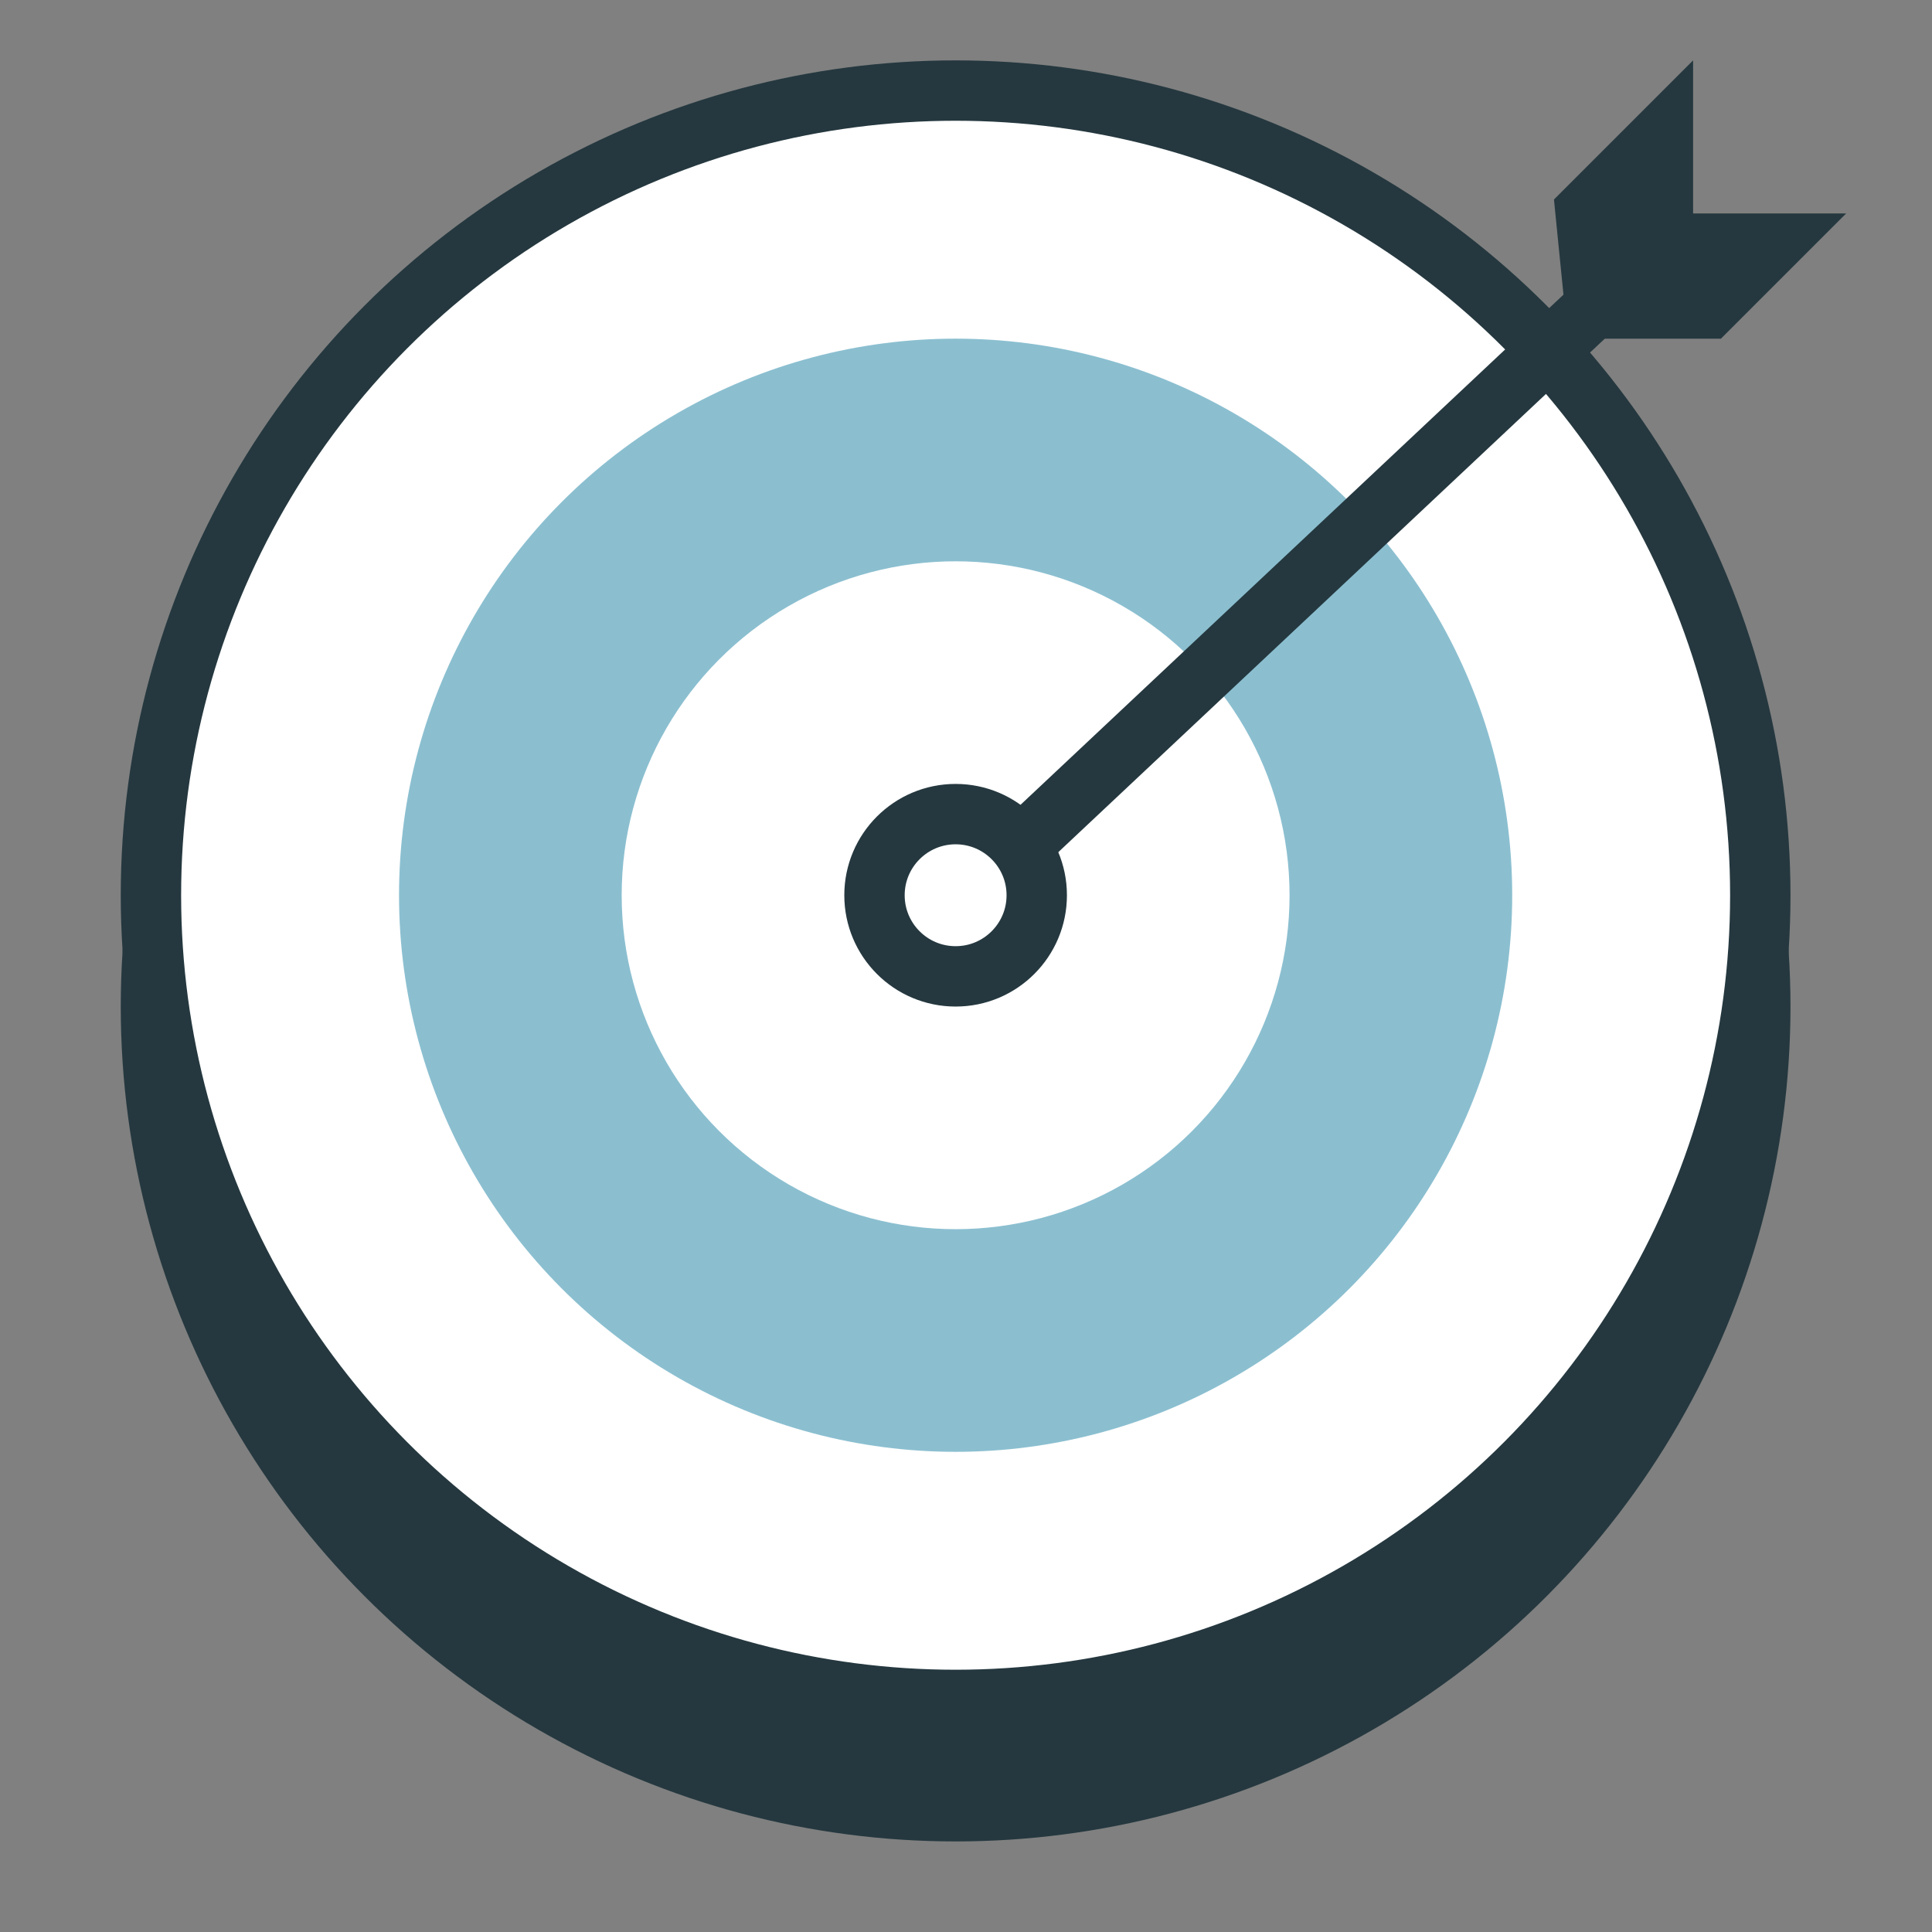
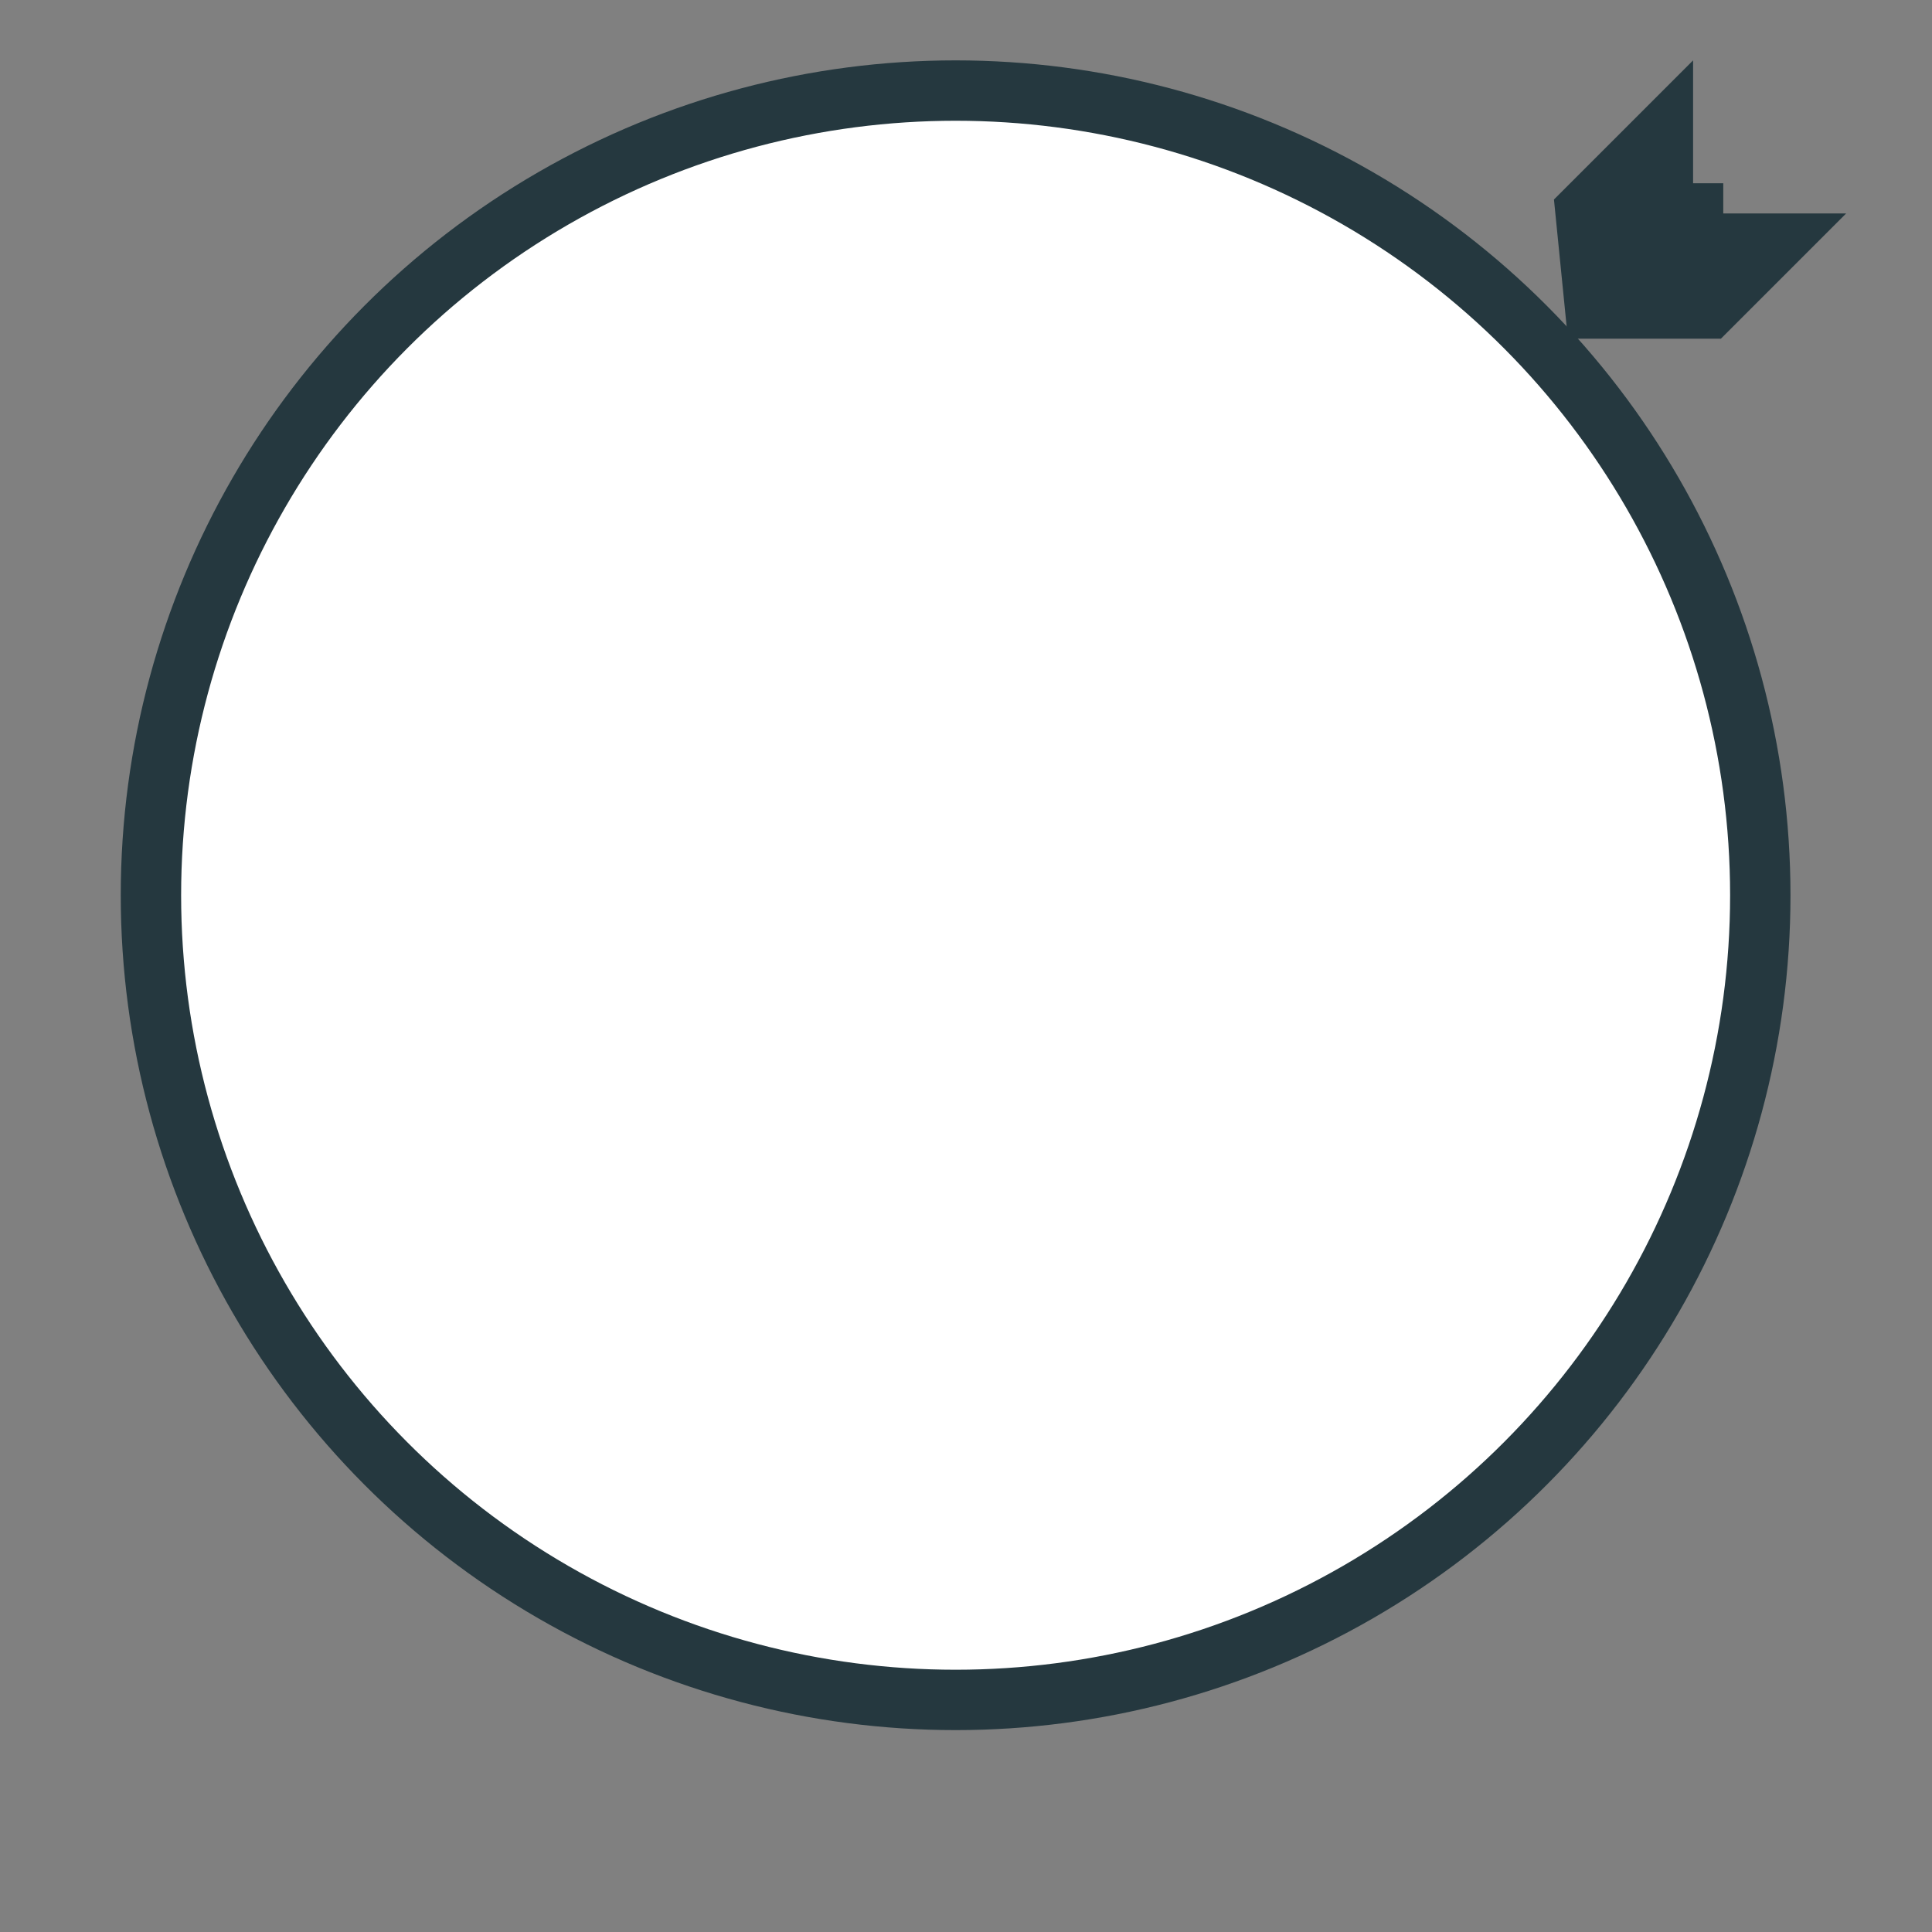
<svg xmlns="http://www.w3.org/2000/svg" width="112" height="112" viewBox="0 0 112 112" fill="none">
  <rect x="0" y="0" width="112" height="112" fill="#808080" stroke="none" />
-   <circle cx="55.398" cy="58.352" r="47.523" fill="#25383F" stroke="#25383F" stroke-width="1.75" />
  <circle cx="55.398" cy="51.898" r="46.648" fill="white" stroke="#25383F" stroke-width="3.5" />
-   <circle cx="55.398" cy="51.898" r="32.266" fill="#8BBFD0" />
-   <circle cx="55.398" cy="51.898" r="19.359" fill="white" />
-   <circle cx="55.398" cy="51.898" r="4.703" fill="white" stroke="#25383F" stroke-width="3.5" />
-   <path d="M59.57 48.672L97.344 13.18" stroke="#25383F" stroke-width="3.5" />
-   <path d="M98.15 14.123H102.799L99.039 17.883H92.474L91.908 12.217L96.4 7.725V12.373V14.123H98.15Z" fill="#25383F" stroke="#25383F" stroke-width="3.5" />
+   <path d="M98.15 14.123H102.799L99.039 17.883H92.474L91.908 12.217L96.4 7.725V12.373H98.15Z" fill="#25383F" stroke="#25383F" stroke-width="3.5" />
</svg>